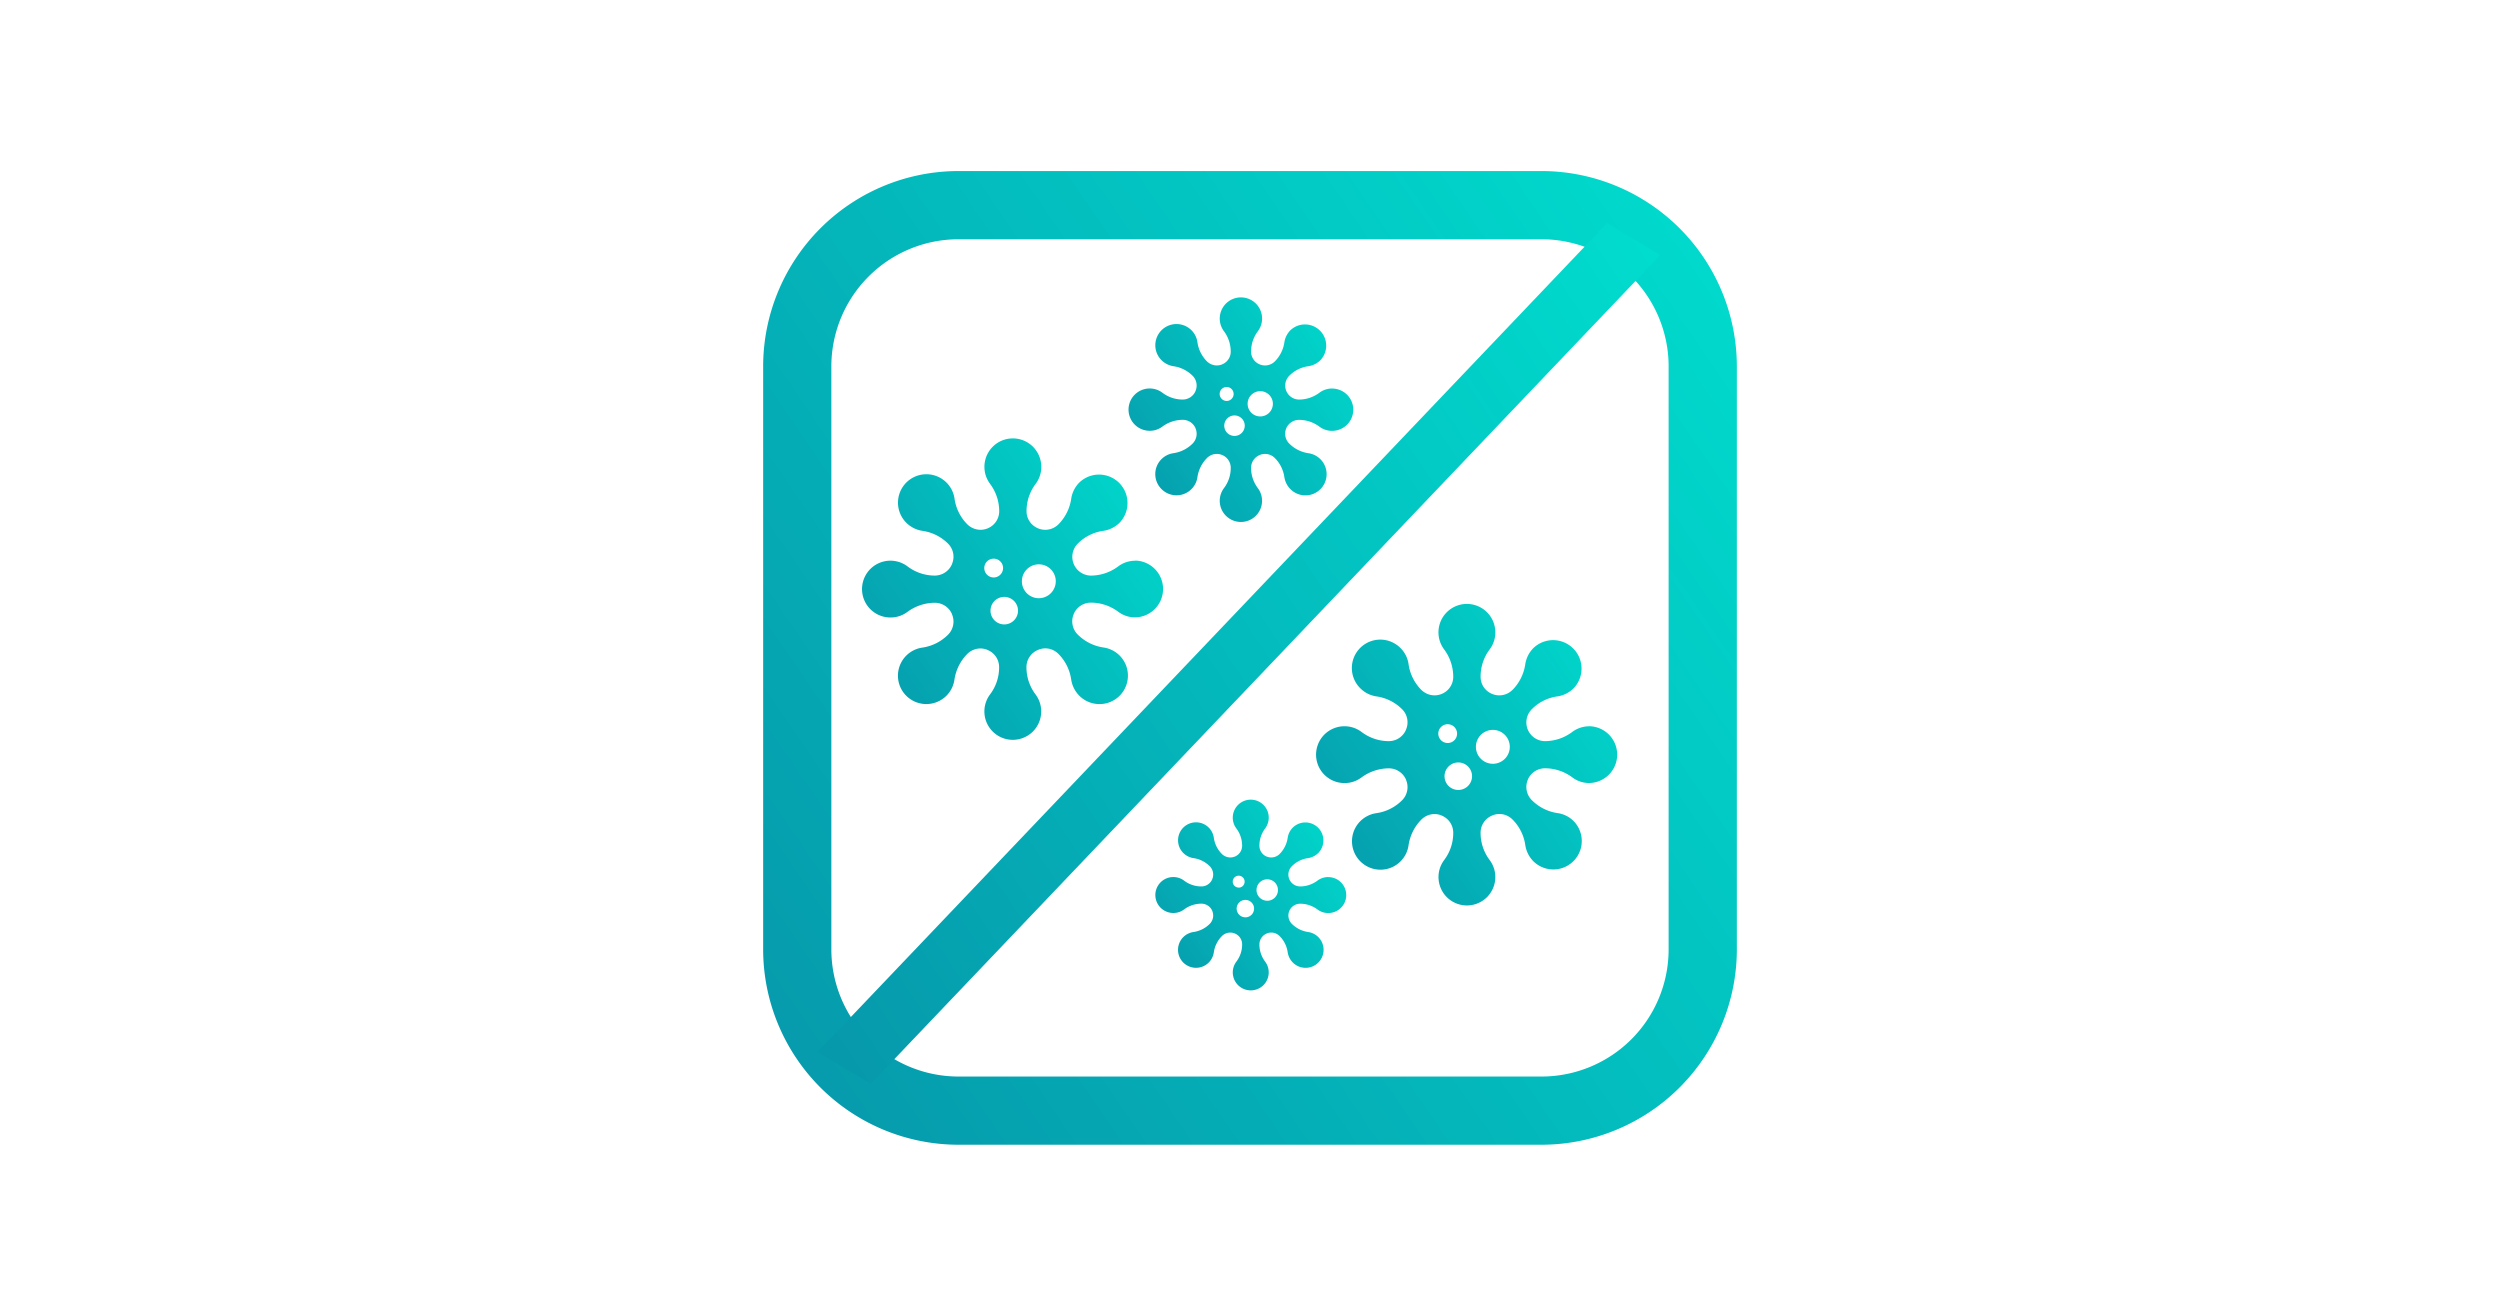
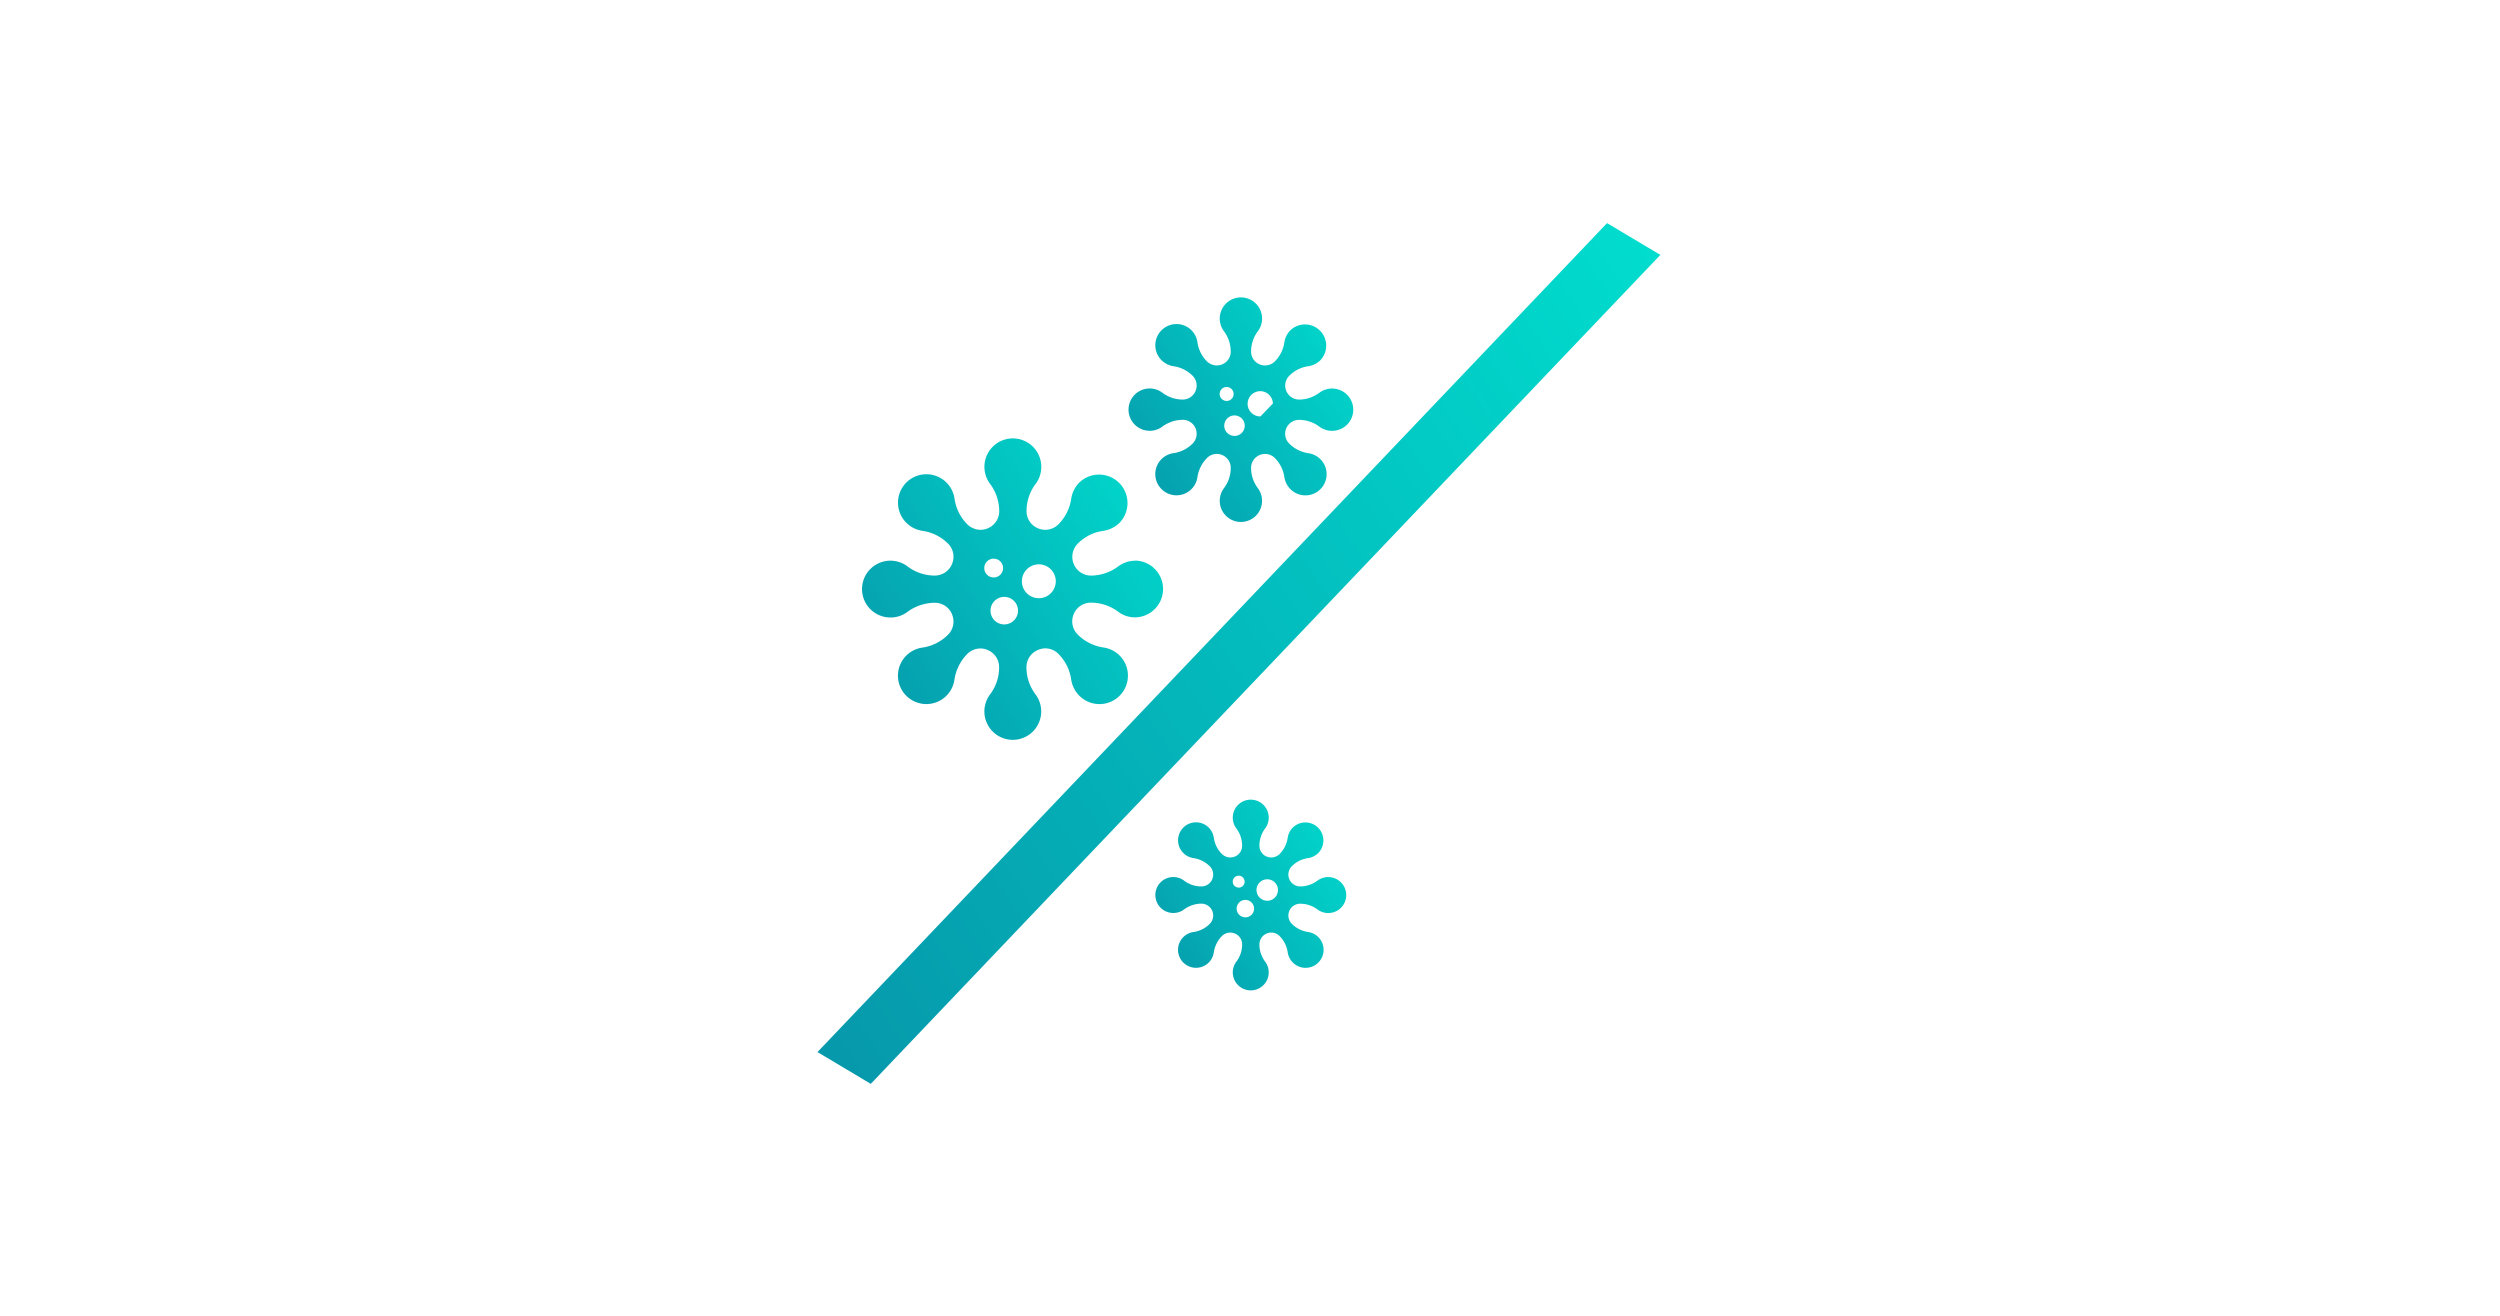
<svg xmlns="http://www.w3.org/2000/svg" width="190" height="100" viewBox="0 0 190 100">
  <defs>
    <linearGradient id="linear-gradient" x1="0.07" y1="1.064" x2="1.258" y2="0.251" gradientUnits="objectBoundingBox">
      <stop offset="0" stop-color="#0698ab" />
      <stop offset="1" stop-color="#00e1d0" />
    </linearGradient>
    <clipPath id="clip-b_topfeature_5">
      <rect width="190" height="100" />
    </clipPath>
  </defs>
  <g id="b_topfeature_5" clip-path="url(#clip-b_topfeature_5)">
    <g id="Group_2809" data-name="Group 2809" transform="translate(-1323.122 -308.087)">
      <g id="virus" transform="translate(1408.895 330.687)">
        <g id="Group_2786" data-name="Group 2786">
-           <path id="virus-2" data-name="virus" d="M1417.869,335.369a1.609,1.609,0,0,0-.968.32,2.59,2.59,0,0,1-1.547.52,1.062,1.062,0,0,1-.745-1.808,2.5,2.5,0,0,1,1.455-.726,1.665,1.665,0,0,0,.912-.457,1.611,1.611,0,0,0-2.279-2.276,1.654,1.654,0,0,0-.457.906,2.584,2.584,0,0,1-.726,1.462,1.061,1.061,0,0,1-1.146.228l-.009-.005a1.041,1.041,0,0,1-.65-.971,2.562,2.562,0,0,1,.516-1.549,1.591,1.591,0,0,0,.32-.963,1.609,1.609,0,1,0-2.9.963,2.6,2.6,0,0,1,.517,1.549,1.045,1.045,0,0,1-.65.971l-.007.005a1.114,1.114,0,0,1-.4.078,1.081,1.081,0,0,1-.748-.307,2.566,2.566,0,0,1-.727-1.462,1.583,1.583,0,0,0-.453-.906,1.609,1.609,0,1,0-2.275,2.276,1.646,1.646,0,0,0,.9.457,2.553,2.553,0,0,1,1.461.726,1.047,1.047,0,0,1,.226,1.147v.008a1.06,1.06,0,0,1-.974.653,2.544,2.544,0,0,1-1.547-.52,1.608,1.608,0,1,0-.963,2.894,1.579,1.579,0,0,0,.963-.32,2.631,2.631,0,0,1,1.547-.514,1.056,1.056,0,0,1,.974.647v.009a1.051,1.051,0,0,1-.226,1.15,2.572,2.572,0,0,1-1.461.731,1.605,1.605,0,0,0-.9,2.728,1.607,1.607,0,0,0,2.728-.9,2.612,2.612,0,0,1,.727-1.462,1.064,1.064,0,0,1,.748-.312,1.018,1.018,0,0,1,.4.084l.007,0a1.048,1.048,0,0,1,.65.972,2.534,2.534,0,0,1-.517,1.548,1.608,1.608,0,1,0,2.579,0,2.553,2.553,0,0,1-.516-1.54,1.054,1.054,0,0,1,.689-.993,1.028,1.028,0,0,1,.372-.07,1.048,1.048,0,0,1,.744.312,2.556,2.556,0,0,1,.726,1.462,1.663,1.663,0,0,0,.457.9,1.61,1.61,0,1,0,1.367-2.728,2.579,2.579,0,0,1-1.449-.727,1.054,1.054,0,0,1-.238-1.15l.007-.017v0a1.056,1.056,0,0,1,.97-.64,2.587,2.587,0,0,1,1.547.514,1.575,1.575,0,0,0,.968.32,1.607,1.607,0,0,0,0-3.214Zm-8.009.946a.535.535,0,0,1-.54-.523.531.531,0,1,1,.54.523Zm2.562,1.176a.96.96,0,1,1,.943-.98A.96.96,0,0,1,1412.422,337.491Zm-1.957,1.482a.779.779,0,1,1,.762-.792A.78.78,0,0,1,1410.466,338.973Z" transform="translate(-1402.399 -328.442)" stroke="rgba(0,0,0,0)" stroke-width="1" fill="url(#linear-gradient)" />
+           <path id="virus-2" data-name="virus" d="M1417.869,335.369a1.609,1.609,0,0,0-.968.32,2.59,2.59,0,0,1-1.547.52,1.062,1.062,0,0,1-.745-1.808,2.5,2.5,0,0,1,1.455-.726,1.665,1.665,0,0,0,.912-.457,1.611,1.611,0,0,0-2.279-2.276,1.654,1.654,0,0,0-.457.906,2.584,2.584,0,0,1-.726,1.462,1.061,1.061,0,0,1-1.146.228l-.009-.005a1.041,1.041,0,0,1-.65-.971,2.562,2.562,0,0,1,.516-1.549,1.591,1.591,0,0,0,.32-.963,1.609,1.609,0,1,0-2.9.963,2.6,2.6,0,0,1,.517,1.549,1.045,1.045,0,0,1-.65.971l-.007.005a1.114,1.114,0,0,1-.4.078,1.081,1.081,0,0,1-.748-.307,2.566,2.566,0,0,1-.727-1.462,1.583,1.583,0,0,0-.453-.906,1.609,1.609,0,1,0-2.275,2.276,1.646,1.646,0,0,0,.9.457,2.553,2.553,0,0,1,1.461.726,1.047,1.047,0,0,1,.226,1.147v.008a1.06,1.06,0,0,1-.974.653,2.544,2.544,0,0,1-1.547-.52,1.608,1.608,0,1,0-.963,2.894,1.579,1.579,0,0,0,.963-.32,2.631,2.631,0,0,1,1.547-.514,1.056,1.056,0,0,1,.974.647v.009a1.051,1.051,0,0,1-.226,1.15,2.572,2.572,0,0,1-1.461.731,1.605,1.605,0,0,0-.9,2.728,1.607,1.607,0,0,0,2.728-.9,2.612,2.612,0,0,1,.727-1.462,1.064,1.064,0,0,1,.748-.312,1.018,1.018,0,0,1,.4.084l.007,0a1.048,1.048,0,0,1,.65.972,2.534,2.534,0,0,1-.517,1.548,1.608,1.608,0,1,0,2.579,0,2.553,2.553,0,0,1-.516-1.54,1.054,1.054,0,0,1,.689-.993,1.028,1.028,0,0,1,.372-.07,1.048,1.048,0,0,1,.744.312,2.556,2.556,0,0,1,.726,1.462,1.663,1.663,0,0,0,.457.9,1.61,1.61,0,1,0,1.367-2.728,2.579,2.579,0,0,1-1.449-.727,1.054,1.054,0,0,1-.238-1.15l.007-.017v0a1.056,1.056,0,0,1,.97-.64,2.587,2.587,0,0,1,1.547.514,1.575,1.575,0,0,0,.968.32,1.607,1.607,0,0,0,0-3.214Zm-8.009.946a.535.535,0,0,1-.54-.523.531.531,0,1,1,.54.523Zm2.562,1.176a.96.96,0,1,1,.943-.98Zm-1.957,1.482a.779.779,0,1,1,.762-.792A.78.78,0,0,1,1410.466,338.973Z" transform="translate(-1402.399 -328.442)" stroke="rgba(0,0,0,0)" stroke-width="1" fill="url(#linear-gradient)" />
        </g>
      </g>
      <g id="virus-3" data-name="virus" transform="translate(1423.143 353.985)">
        <g id="Group_2787" data-name="Group 2787">
-           <path id="virus-4" data-name="virus" d="M1434.086,355.591a2.161,2.161,0,0,0-1.3.429,3.468,3.468,0,0,1-2.077.7,1.424,1.424,0,0,1-1-2.425,3.365,3.365,0,0,1,1.954-.976,2.209,2.209,0,0,0,1.224-.613,2.162,2.162,0,0,0-3.058-3.056,2.213,2.213,0,0,0-.613,1.217,3.473,3.473,0,0,1-.975,1.962,1.428,1.428,0,0,1-1,.412,1.452,1.452,0,0,1-.538-.106l-.012-.005a1.4,1.4,0,0,1-.872-1.305,3.445,3.445,0,0,1,.691-2.079,2.129,2.129,0,0,0,.429-1.294,2.161,2.161,0,1,0-3.892,1.294,3.485,3.485,0,0,1,.694,2.079,1.408,1.408,0,0,1-.872,1.305l-.009.005a1.5,1.5,0,0,1-.54.106,1.446,1.446,0,0,1-1-.412,3.443,3.443,0,0,1-.976-1.962,2.128,2.128,0,0,0-.607-1.217,2.161,2.161,0,1,0-3.056,3.056,2.191,2.191,0,0,0,1.215.613,3.423,3.423,0,0,1,1.959.976,1.4,1.4,0,0,1,.3,1.539v.01a1.42,1.42,0,0,1-1.307.876,3.422,3.422,0,0,1-2.078-.7,2.159,2.159,0,1,0-1.294,3.886,2.118,2.118,0,0,0,1.294-.429,3.534,3.534,0,0,1,2.078-.69,1.417,1.417,0,0,1,1.307.869v.012a1.41,1.41,0,0,1-.3,1.544,3.446,3.446,0,0,1-1.959.982,2.156,2.156,0,0,0-1.215,3.663,2.157,2.157,0,0,0,3.662-1.215,3.5,3.5,0,0,1,.976-1.962,1.429,1.429,0,0,1,1-.419,1.378,1.378,0,0,1,.54.112l.009.005a1.407,1.407,0,0,1,.872,1.305,3.4,3.4,0,0,1-.694,2.079,2.159,2.159,0,1,0,3.463-.005,3.426,3.426,0,0,1-.691-2.069,1.413,1.413,0,0,1,.926-1.333,1.37,1.37,0,0,1,.5-.1,1.411,1.411,0,0,1,1,.419,3.44,3.44,0,0,1,.975,1.962,2.226,2.226,0,0,0,.613,1.215,2.161,2.161,0,0,0,3.058-3.054,2.129,2.129,0,0,0-1.224-.608,3.468,3.468,0,0,1-1.945-.976,1.415,1.415,0,0,1-.319-1.544l.009-.022v-.005a1.414,1.414,0,0,1,1.3-.859,3.473,3.473,0,0,1,2.077.69,2.111,2.111,0,0,0,1.3.429,2.158,2.158,0,0,0,0-4.315Zm-10.754,1.271a.714.714,0,1,1,.7-.731A.711.711,0,0,1,1423.332,356.862Zm3.441,1.578a1.288,1.288,0,1,1,1.266-1.316A1.289,1.289,0,0,1,1426.772,358.441Zm-2.626,1.991a1.046,1.046,0,1,1,1.023-1.065A1.047,1.047,0,0,1,1424.146,360.431Z" transform="translate(-1413.315 -346.291)" stroke="rgba(0,0,0,0)" stroke-width="1" fill="url(#linear-gradient)" />
-         </g>
+           </g>
      </g>
      <g id="virus-5" data-name="virus" transform="translate(1388.637 341.402)">
        <g id="Group_2788" data-name="Group 2788">
          <path id="virus-6" data-name="virus" d="M1407.649,345.952a2.152,2.152,0,0,0-1.3.429,3.476,3.476,0,0,1-2.077.7,1.425,1.425,0,0,1-1-2.427,3.364,3.364,0,0,1,1.954-.975,2.219,2.219,0,0,0,1.224-.613,2.162,2.162,0,0,0-3.058-3.056,2.212,2.212,0,0,0-.613,1.215,3.476,3.476,0,0,1-.975,1.963,1.427,1.427,0,0,1-1,.413,1.445,1.445,0,0,1-.538-.106l-.012-.007a1.4,1.4,0,0,1-.873-1.3,3.444,3.444,0,0,1,.692-2.079,2.131,2.131,0,0,0,.429-1.295,2.161,2.161,0,1,0-3.892,1.295,3.483,3.483,0,0,1,.694,2.079,1.4,1.4,0,0,1-.872,1.3l-.009.007a1.5,1.5,0,0,1-.54.106,1.445,1.445,0,0,1-1-.413,3.44,3.44,0,0,1-.976-1.963,2.16,2.16,0,0,0-3.663-1.215,2.162,2.162,0,0,0,0,3.056,2.2,2.2,0,0,0,1.215.613,3.429,3.429,0,0,1,1.959.975,1.4,1.4,0,0,1,.3,1.54v.01a1.424,1.424,0,0,1-1.307.876,3.423,3.423,0,0,1-2.078-.7,2.159,2.159,0,1,0-1.293,3.886,2.125,2.125,0,0,0,1.293-.429,3.535,3.535,0,0,1,2.078-.69,1.416,1.416,0,0,1,1.307.869v.012a1.411,1.411,0,0,1-.3,1.544,3.458,3.458,0,0,1-1.959.982,2.156,2.156,0,0,0-1.215,3.663A2.157,2.157,0,0,0,1393.9,355a3.511,3.511,0,0,1,.976-1.963,1.428,1.428,0,0,1,1-.418,1.4,1.4,0,0,1,.54.111l.009.007a1.4,1.4,0,0,1,.872,1.3,3.4,3.4,0,0,1-.694,2.081,2.159,2.159,0,1,0,3.463-.005,3.431,3.431,0,0,1-.692-2.069,1.414,1.414,0,0,1,.927-1.333,1.37,1.37,0,0,1,.5-.1,1.409,1.409,0,0,1,1,.418,3.441,3.441,0,0,1,.975,1.963,2.225,2.225,0,0,0,.613,1.215,2.162,2.162,0,1,0,1.834-3.663,3.464,3.464,0,0,1-1.945-.976,1.413,1.413,0,0,1-.318-1.544l.009-.022v-.007a1.415,1.415,0,0,1,1.3-.858,3.464,3.464,0,0,1,2.077.69,2.118,2.118,0,0,0,1.3.429,2.158,2.158,0,0,0,0-4.315Zm-10.753,1.271a.714.714,0,0,1-.025-1.428.714.714,0,0,1,.025,1.428Zm3.441,1.578a1.288,1.288,0,1,1,1.266-1.317A1.29,1.29,0,0,1,1400.336,348.8Zm-2.626,1.991a1.046,1.046,0,1,1,1.023-1.065A1.048,1.048,0,0,1,1397.71,350.792Z" transform="translate(-1386.879 -336.651)" stroke="rgba(0,0,0,0)" stroke-width="1" fill="url(#linear-gradient)" />
        </g>
      </g>
      <g id="virus-7" data-name="virus" transform="translate(1410.924 368.858)">
        <g id="Group_2789" data-name="Group 2789">
          <path id="virus-8" data-name="virus" d="M1417.1,363.57a1.367,1.367,0,0,0-.822.272,2.2,2.2,0,0,1-1.314.441.9.9,0,0,1-.633-1.535,2.134,2.134,0,0,1,1.237-.617,1.406,1.406,0,0,0,.774-.388,1.368,1.368,0,0,0-1.936-1.933,1.392,1.392,0,0,0-.388.769,2.2,2.2,0,0,1-.617,1.241.9.9,0,0,1-.633.261.926.926,0,0,1-.341-.067l-.008,0a.885.885,0,0,1-.551-.825,2.173,2.173,0,0,1,.437-1.316,1.367,1.367,0,1,0-2.191,0,2.2,2.2,0,0,1,.44,1.316.89.89,0,0,1-.552.825l-.005,0a.963.963,0,0,1-.344.067.914.914,0,0,1-.634-.261,2.168,2.168,0,0,1-.617-1.241,1.367,1.367,0,0,0-2.318-.769,1.369,1.369,0,0,0,0,1.933,1.4,1.4,0,0,0,.769.388,2.168,2.168,0,0,1,1.24.617.891.891,0,0,1,.193.974v.008a.9.9,0,0,1-.828.553,2.158,2.158,0,0,1-1.314-.441,1.366,1.366,0,1,0-.818,2.459,1.346,1.346,0,0,0,.818-.272,2.229,2.229,0,0,1,1.314-.437.9.9,0,0,1,.828.55v.008a.9.9,0,0,1-.193.978,2.183,2.183,0,0,1-1.24.62,1.367,1.367,0,1,0,1.549,1.549,2.216,2.216,0,0,1,.617-1.243.905.905,0,0,1,.634-.264.889.889,0,0,1,.344.07l.005,0a.89.89,0,0,1,.552.825,2.149,2.149,0,0,1-.44,1.316,1.366,1.366,0,1,0,2.191,0,2.166,2.166,0,0,1-.437-1.309.894.894,0,0,1,.585-.843.864.864,0,0,1,.316-.06.892.892,0,0,1,.632.264,2.182,2.182,0,0,1,.617,1.243,1.41,1.41,0,0,0,.388.769,1.368,1.368,0,1,0,1.162-2.318,2.195,2.195,0,0,1-1.232-.617.9.9,0,0,1-.2-.978l.005-.013v0a.9.9,0,0,1,.824-.543,2.2,2.2,0,0,1,1.314.437,1.341,1.341,0,0,0,.822.272,1.365,1.365,0,0,0,0-2.731Zm-6.8.8a.452.452,0,1,1,.444-.462A.454.454,0,0,1,1410.293,364.375Zm2.177,1a.815.815,0,1,1,.8-.833A.814.814,0,0,1,1412.47,365.373Zm-1.662,1.26a.662.662,0,1,1,.647-.674A.663.663,0,0,1,1410.808,366.633Z" transform="translate(-1403.954 -357.685)" stroke="rgba(0,0,0,0)" stroke-width="1" fill="url(#linear-gradient)" />
        </g>
      </g>
      <g id="Group_2792" data-name="Group 2792" transform="translate(1381.122 321.087)">
        <g id="Group_2791" data-name="Group 2791">
          <g id="Group_2790" data-name="Group 2790">
-             <path id="Path_11375" data-name="Path 11375" d="M1440.285,395.087h-44.326a14.855,14.855,0,0,1-14.837-14.837V335.925a14.856,14.856,0,0,1,14.837-14.838h44.326a14.855,14.855,0,0,1,14.837,14.838V380.25A14.855,14.855,0,0,1,1440.285,395.087Zm-44.326-68.816a9.664,9.664,0,0,0-9.654,9.654V380.25a9.664,9.664,0,0,0,9.654,9.654h44.326a9.663,9.663,0,0,0,9.652-9.654V335.925a9.663,9.663,0,0,0-9.652-9.654Z" transform="translate(-1381.122 -321.087)" stroke="rgba(0,0,0,0)" stroke-width="1" fill="url(#linear-gradient)" />
-           </g>
+             </g>
        </g>
      </g>
      <g id="Group_2793" data-name="Group 2793" transform="translate(1385.25 325.044)">
        <path id="Path_11376" data-name="Path 11376" d="M1388.336,389.534l-4.051-2.417,60.007-63,4.051,2.417Z" transform="translate(-1384.285 -324.118)" stroke="rgba(0,0,0,0)" stroke-width="1" fill="url(#linear-gradient)" />
      </g>
    </g>
  </g>
</svg>